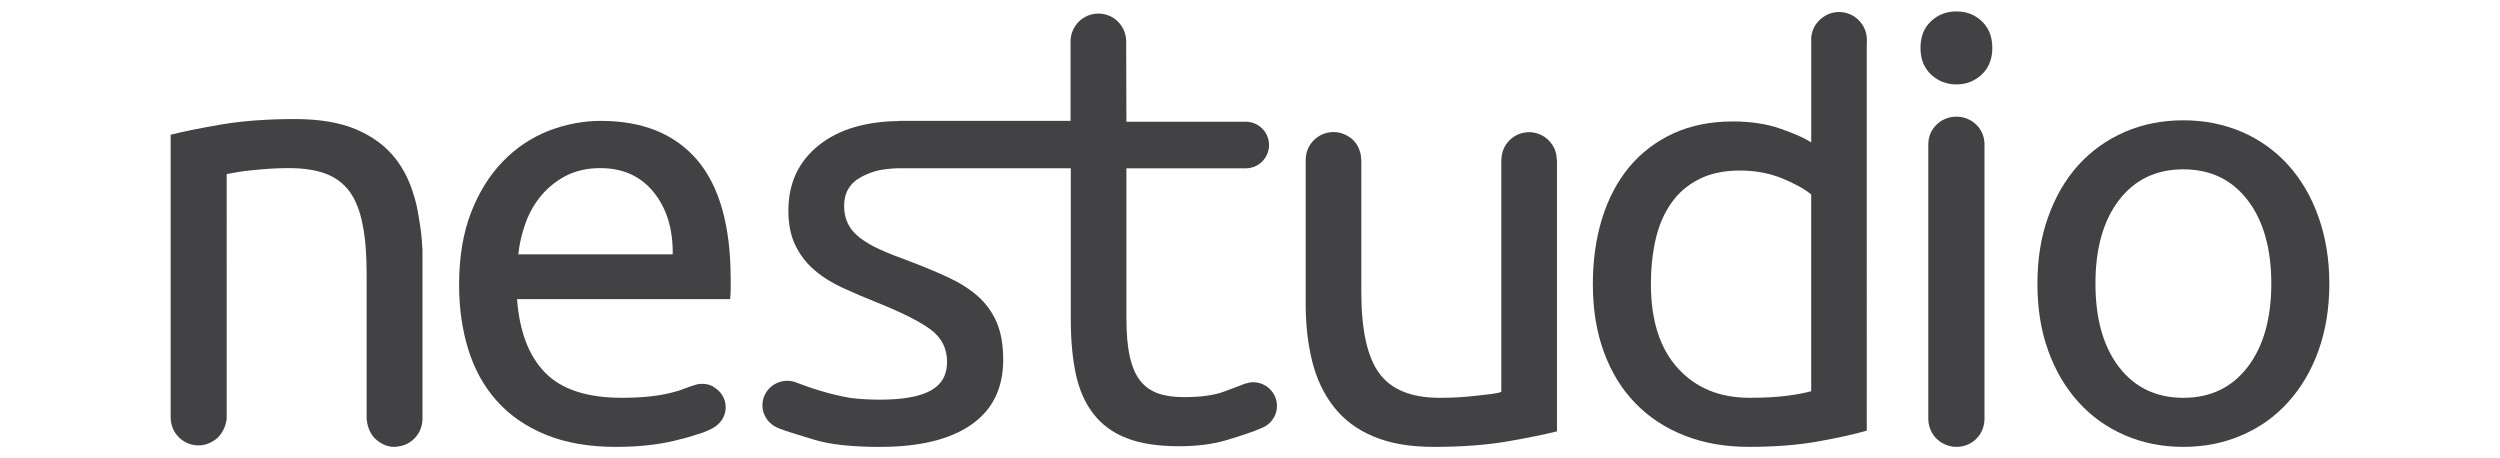
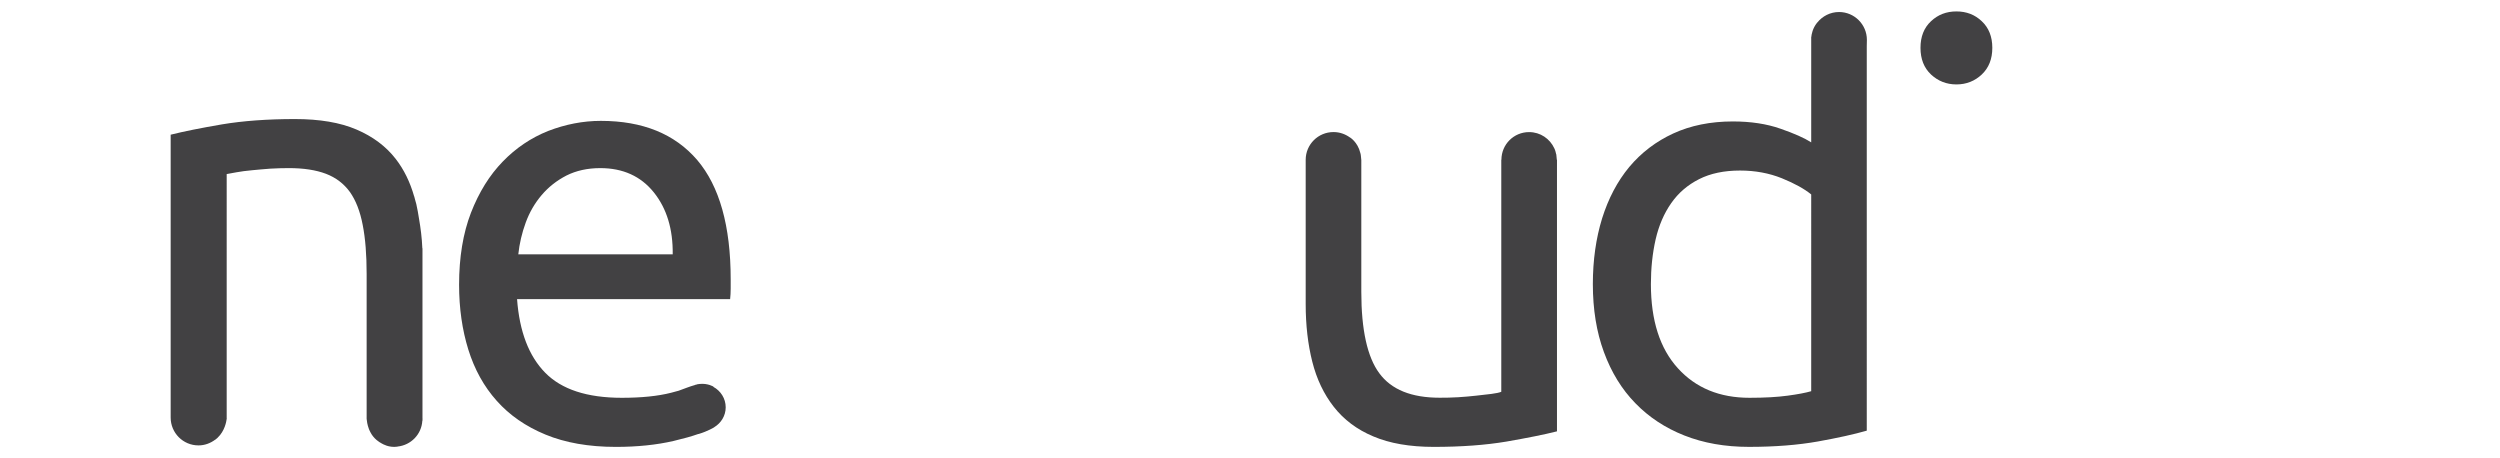
<svg xmlns="http://www.w3.org/2000/svg" version="1.1" id="Layer_1" x="0px" y="0px" width="300px" height="55px" viewBox="0 0 300 55" enable-background="new 0 0 300 55" xml:space="preserve">
  <g>
    <path fill="#424143" d="M50.697,30.87c0-0.235,0-0.473,0-0.721v-0.36H50.68c-0.048-1.217-0.206-2.443-0.391-3.501   c-0.097-0.615-0.2-1.228-0.334-1.81c-0.039-0.15-0.086-0.295-0.126-0.446c-0.074-0.309-0.128-0.487-0.128-0.487s0,0.017,0,0.031   c-0.489-1.721-1.223-3.233-2.223-4.517c-1.17-1.506-2.744-2.681-4.701-3.517c-1.965-0.843-4.427-1.256-7.388-1.256   c-3.306,0-6.229,0.216-8.767,0.641c-2.535,0.434-4.57,0.844-6.104,1.227v0.003l-0.038,0.004v33.942   c0,1.848,1.491,3.344,3.336,3.344c0.764,0,1.446-0.268,2.01-0.689l-0.005,0.017c0.087-0.063,0.173-0.146,0.25-0.207   c0.015-0.024,0.043-0.036,0.054-0.054c0.846-0.798,1.038-1.921,1.078-2.247l0,0v-0.012c0.005-0.049,0.011-0.081,0.011-0.081h-0.011   V20.888c0.237-0.042,0.634-0.119,1.18-0.215c0.546-0.098,1.178-0.184,1.875-0.245c0.689-0.073,1.424-0.128,2.184-0.19   c0.759-0.042,1.501-0.065,2.219-0.065c1.77,0,3.253,0.228,4.454,0.682c1.188,0.456,2.145,1.179,2.877,2.189   c0.704,0.996,1.223,2.32,1.532,3.945c0.322,1.624,0.473,3.594,0.473,5.882v17.231h-0.004c0,0,0,0.037,0.004,0.092v0.071l0,0   c0.018,0.227,0.077,0.698,0.274,1.222c0.027,0.062,0.054,0.126,0.083,0.191c0.07,0.146,0.143,0.289,0.238,0.437   c0.01,0.017,0.021,0.035,0.032,0.056c0.206,0.299,0.472,0.59,0.828,0.826c0.072,0.063,0.152,0.101,0.232,0.146   c0.072,0.036,0.121,0.085,0.196,0.112c0,0,0.781,0.492,1.798,0.347c0.012,0,0.012-0.015,0.035-0.015   c1.602-0.169,2.875-1.462,2.967-3.1h0.017v-0.098c0-0.039,0.005-0.063,0.005-0.103c0-0.045-0.005-0.093-0.005-0.142V30.87z" />
    <path fill="#424143" d="M72.104,14.505c-2.155,0-4.263,0.416-6.324,1.211c-2.061,0.823-3.875,2.047-5.451,3.675   c-1.582,1.629-2.847,3.661-3.813,6.137c-0.949,2.464-1.426,5.342-1.426,8.648c0,2.818,0.376,5.42,1.111,7.784   c0.741,2.373,1.87,4.421,3.407,6.138c1.532,1.725,3.479,3.074,5.856,4.054c2.363,0.975,5.174,1.475,8.434,1.475   c2.59,0,4.891-0.24,6.934-0.713c1.206-0.287,2.179-0.557,2.948-0.831c0.027-0.007,0.037-0.007,0.065-0.007   c1.09-0.324,1.881-0.814,1.881-0.814h-0.018c0.808-0.485,1.375-1.364,1.375-2.382c0-1.068-0.61-1.987-1.488-2.46l0.037-0.014   c0,0-0.671-0.426-1.658-0.333c-0.104,0.021-0.206,0.032-0.292,0.039c-0.007,0.007-0.017,0.007-0.025,0.007   c-0.008,0-0.008,0.011-0.013,0.014c-0.114,0.021-0.195,0.041-0.195,0.041c-0.011,0.01-0.043,0.019-0.053,0.029   c-0.646,0.175-1.328,0.463-1.973,0.689c-0.128,0.033-0.205,0.053-0.205,0.053l0,0c-0.219,0.062-0.434,0.126-0.683,0.185   c-1.598,0.408-3.581,0.606-5.919,0.606c-4.173,0-7.234-1.006-9.201-3.017c-1.96-1.998-3.083-4.94-3.369-8.824h25.568   c0.04-0.386,0.067-0.801,0.067-1.256v-1.112c0-6.41-1.346-11.182-4.016-14.322C80.976,16.069,77.122,14.505,72.104,14.505z    M62.196,30.52c0.136-1.298,0.435-2.566,0.891-3.813c0.454-1.242,1.093-2.338,1.912-3.299c0.813-0.955,1.792-1.734,2.975-2.345   c1.175-0.588,2.529-0.889,4.063-0.889c2.72,0,4.864,0.974,6.418,2.907c1.555,1.935,2.307,4.412,2.27,7.438H62.196z" />
-     <path fill="#424143" d="M278.221,26.035c-0.862-2.432-2.073-4.491-3.628-6.222c-1.545-1.714-3.408-3.042-5.563-3.98   c-2.152-0.928-4.495-1.396-7.031-1.396c-2.535,0-4.877,0.468-7.028,1.396c-2.156,0.938-4.017,2.266-5.569,3.98   c-1.555,1.731-2.761,3.79-3.621,6.222c-0.871,2.411-1.291,5.076-1.291,7.997c0,2.971,0.42,5.644,1.291,8.038   c0.86,2.399,2.066,4.448,3.621,6.166c1.553,1.729,3.413,3.055,5.569,3.985c2.151,0.938,4.493,1.405,7.028,1.405   c2.536,0,4.879-0.468,7.031-1.405c2.155-0.931,4.019-2.256,5.563-3.985c1.555-1.718,2.766-3.767,3.628-6.166   c0.852-2.395,1.3-5.067,1.3-8.038C279.521,31.111,279.072,28.445,278.221,26.035z M269.715,44.046   c-1.894,2.46-4.467,3.692-7.717,3.692s-5.824-1.232-7.718-3.692c-1.893-2.463-2.825-5.806-2.825-10.015   c0-4.214,0.933-7.546,2.825-10.017c1.894-2.463,4.468-3.695,7.718-3.695s5.823,1.232,7.717,3.695   c1.888,2.471,2.841,5.803,2.841,10.017C272.556,38.24,271.603,41.583,269.715,44.046z" />
-     <path fill="#424143" d="M186.838,19.177h-0.019c-0.014-0.244-0.036-0.454-0.063-0.637c-0.018-0.018-0.018-0.054-0.03-0.087   c-0.094-0.454-0.206-0.646-0.206-0.646v0.01c-0.527-1.153-1.675-1.955-3.03-1.955c-1.836,0-3.313,1.475-3.32,3.315h-0.016v27.849   c-0.24,0.1-0.632,0.181-1.187,0.254c-0.551,0.072-1.155,0.142-1.829,0.21c-0.667,0.077-1.382,0.137-2.152,0.188   c-0.763,0.049-1.509,0.059-2.219,0.059c-3.409,0-5.813-0.975-7.256-2.945c-1.435-1.941-2.154-5.206-2.154-9.745V19.177h-0.004   c0-0.108-0.019-0.206-0.029-0.308c-0.007-0.087-0.023-0.175-0.028-0.26c-0.006-0.086-0.033-0.178-0.06-0.265   c-0.315-1.31-1.247-1.859-1.247-1.859v0.008c-0.561-0.404-1.233-0.646-1.97-0.646c-1.838,0-3.336,1.483-3.336,3.33l0,0v17.298   c0,2.547,0.266,4.849,0.791,6.924c0.523,2.084,1.39,3.9,2.582,5.421c1.204,1.536,2.772,2.725,4.747,3.551   c1.952,0.832,4.383,1.256,7.244,1.256c3.303,0,6.205-0.213,8.721-0.636c2.513-0.438,4.526-0.839,6.07-1.229V19.86   c0-0.018,0-0.021,0-0.052c0-0.094,0-0.177,0-0.253V19.177z" />
+     <path fill="#424143" d="M186.838,19.177h-0.019c-0.014-0.244-0.036-0.454-0.063-0.637c-0.018-0.018-0.018-0.054-0.03-0.087   c-0.094-0.454-0.206-0.646-0.206-0.646c-0.527-1.153-1.675-1.955-3.03-1.955c-1.836,0-3.313,1.475-3.32,3.315h-0.016v27.849   c-0.24,0.1-0.632,0.181-1.187,0.254c-0.551,0.072-1.155,0.142-1.829,0.21c-0.667,0.077-1.382,0.137-2.152,0.188   c-0.763,0.049-1.509,0.059-2.219,0.059c-3.409,0-5.813-0.975-7.256-2.945c-1.435-1.941-2.154-5.206-2.154-9.745V19.177h-0.004   c0-0.108-0.019-0.206-0.029-0.308c-0.007-0.087-0.023-0.175-0.028-0.26c-0.006-0.086-0.033-0.178-0.06-0.265   c-0.315-1.31-1.247-1.859-1.247-1.859v0.008c-0.561-0.404-1.233-0.646-1.97-0.646c-1.838,0-3.336,1.483-3.336,3.33l0,0v17.298   c0,2.547,0.266,4.849,0.791,6.924c0.523,2.084,1.39,3.9,2.582,5.421c1.204,1.536,2.772,2.725,4.747,3.551   c1.952,0.832,4.383,1.256,7.244,1.256c3.303,0,6.205-0.213,8.721-0.636c2.513-0.438,4.526-0.839,6.07-1.229V19.86   c0-0.018,0-0.021,0-0.052c0-0.094,0-0.177,0-0.253V19.177z" />
    <path fill="#424143" d="M220.687,1.442c-1.061,0-2.003,0.501-2.621,1.273V2.711c-0.012,0.014-0.022,0.021-0.033,0.037   c0,0-0.007,0.005-0.007,0.011c-0.513,0.644-0.638,1.354-0.67,1.675c-0.005-0.006-0.011,0-0.011-0.006v0.109   c-0.002,0.037-0.002,0.054-0.002,0.054h0.002v12.493c-0.813-0.523-2.041-1.068-3.697-1.642c-1.651-0.581-3.563-0.868-5.707-0.868   c-2.679,0-5.068,0.486-7.146,1.442c-2.074,0.954-3.834,2.296-5.278,4.016c-1.433,1.725-2.515,3.788-3.264,6.176   c-0.737,2.383-1.111,5.021-1.111,7.893c0,3.02,0.437,5.735,1.328,8.153c0.883,2.408,2.14,4.463,3.771,6.131   c1.629,1.68,3.581,2.966,5.882,3.875c2.303,0.911,4.881,1.366,7.757,1.366c3.109,0,5.866-0.22,8.262-0.646   c2.385-0.429,4.347-0.861,5.87-1.301V5.569l0,0l0.015-0.791C224.025,2.942,222.527,1.442,220.687,1.442z M217.345,46.944   c-0.671,0.195-1.615,0.374-2.843,0.538c-1.215,0.165-2.738,0.253-4.555,0.253c-3.59,0-6.455-1.175-8.61-3.554   c-2.146-2.361-3.229-5.721-3.229-10.081c0-1.907,0.189-3.704,0.567-5.373c0.39-1.688,1.015-3.13,1.875-4.355   c0.854-1.225,1.967-2.179,3.334-2.871c1.371-0.694,3.005-1.036,4.922-1.036c1.816,0,3.489,0.311,5.024,0.928   c1.531,0.624,2.702,1.273,3.515,1.941V46.944z" />
-     <path fill="#424143" d="M150.376,45.867c-0.325,0-0.626,0.065-0.911,0.162l-0.015-0.016c-0.051,0.025-0.109,0.041-0.163,0.074   c-0.016,0.006-0.023,0.006-0.037,0.009c-0.492,0.194-1.274,0.497-2.342,0.886c-1.224,0.46-2.836,0.673-4.847,0.673   c-1.15,0-2.151-0.129-3.012-0.416c-0.855-0.295-1.583-0.774-2.161-1.476c-0.573-0.691-1.001-1.646-1.286-2.867   c-0.286-1.223-0.433-2.767-0.433-4.635V26.247v-0.439V20.2h14.313c1.55,0,2.803-1.25,2.803-2.8c0-1.539-1.253-2.794-2.803-2.794   h-14.313l-0.027-9.523l0,0c0-0.042,0-0.072,0-0.11c0-1.845-1.484-3.346-3.332-3.346c-1.842,0-3.342,1.5-3.342,3.346   c0,0.005,0.007,0.019,0.011,0.038h-0.011v9.495h-20.202h-0.015h-0.011h-0.374l0.055,0.018c-4.054,0.044-7.271,1.005-9.636,2.885   c-2.448,1.943-3.678,4.561-3.678,7.86c0,1.679,0.298,3.096,0.872,4.245c0.576,1.143,1.336,2.13,2.302,2.936   c0.945,0.813,2.087,1.522,3.407,2.12c1.311,0.6,2.688,1.188,4.127,1.761c2.964,1.19,5.095,2.269,6.383,3.227   c1.291,0.969,1.951,2.249,1.951,3.88c0,1.582-0.668,2.72-1.984,3.444c-1.322,0.716-3.343,1.078-6.067,1.078   c-1.284,0-2.455-0.073-3.495-0.195c-1.607-0.267-3.233-0.722-4.51-1.131c-0.928-0.325-1.659-0.581-2.196-0.787   c-0.021-0.003-0.043-0.01-0.06-0.031c-0.02,0-0.031-0.001-0.054-0.008c0,0-0.021,0-0.021-0.005v0.005   c-0.655-0.205-1.278-0.069-1.278-0.069l0,0c-1.394,0.224-2.493,1.421-2.493,2.889c0,1.31,0.873,2.415,2.054,2.796l-0.015,0.003   c0.682,0.277,2.442,0.823,4.316,1.379c1.863,0.55,4.446,0.823,7.751,0.823c4.74,0,8.385-0.886,10.944-2.657   c2.558-1.767,3.845-4.375,3.845-7.822c0-1.771-0.272-3.27-0.785-4.485c-0.535-1.214-1.288-2.265-2.265-3.125   c-0.98-0.86-2.167-1.613-3.554-2.256c-1.386-0.651-2.978-1.3-4.738-1.975c-1.346-0.482-2.482-0.931-3.447-1.369   c-0.954-0.424-1.749-0.9-2.404-1.4c-0.646-0.501-1.117-1.059-1.432-1.682c-0.314-0.624-0.465-1.345-0.465-2.16   c0-1.573,0.688-2.738,2.076-3.471c0.683-0.373,1.414-0.632,2.206-0.818c0.379-0.07,1.119-0.178,2.188-0.22h20.73v18.145   c0,2.491,0.202,4.686,0.608,6.572c0.409,1.894,1.114,3.481,2.124,4.778c1.006,1.287,2.33,2.262,3.981,2.897   c1.641,0.642,3.749,0.97,6.279,0.97c2.156,0,4.062-0.245,5.736-0.746c1.673-0.511,3.308-1.037,3.983-1.361l-0.006-0.013   c1.165-0.345,2.035-1.424,2.035-2.721C153.236,47.14,151.947,45.867,150.376,45.867z" />
    <g>
      <path fill="#424143" d="M234.772,1.371c-1.203,0-2.209,0.386-3.051,1.176c-0.844,0.786-1.262,1.857-1.262,3.191    c0,1.346,0.418,2.406,1.262,3.202c0.842,0.78,1.848,1.191,3.051,1.191c1.196,0,2.211-0.411,3.04-1.191    c0.843-0.796,1.266-1.856,1.266-3.202c0-1.333-0.423-2.405-1.266-3.191C236.983,1.757,235.969,1.371,234.772,1.371z" />
-       <path fill="#424143" d="M238.104,16.833L238.104,16.833c-0.217-1.599-1.625-2.834-3.337-2.834c-1.708,0-3.12,1.235-3.335,2.834    l0,0v0.02c-0.024,0.131-0.036,0.268-0.036,0.397v33l0,0c0,0-0.085,1.693,1.408,2.742c0.05,0.035,0.091,0.075,0.149,0.106    c0.025,0.018,0.043,0.036,0.073,0.054h0.032c0.507,0.302,1.085,0.474,1.721,0.474c1.563,0,2.856-1.031,3.229-2.438    c0-0.006,0.004-0.006,0.004-0.018c0.01-0.01,0.01-0.018,0.01-0.043c0.018-0.034,0.023-0.071,0.033-0.107    c0.086-0.379,0.086-0.787,0.086-0.787V17.25C238.141,17.119,238.126,16.975,238.104,16.833L238.104,16.833z" />
    </g>
  </g>
</svg>